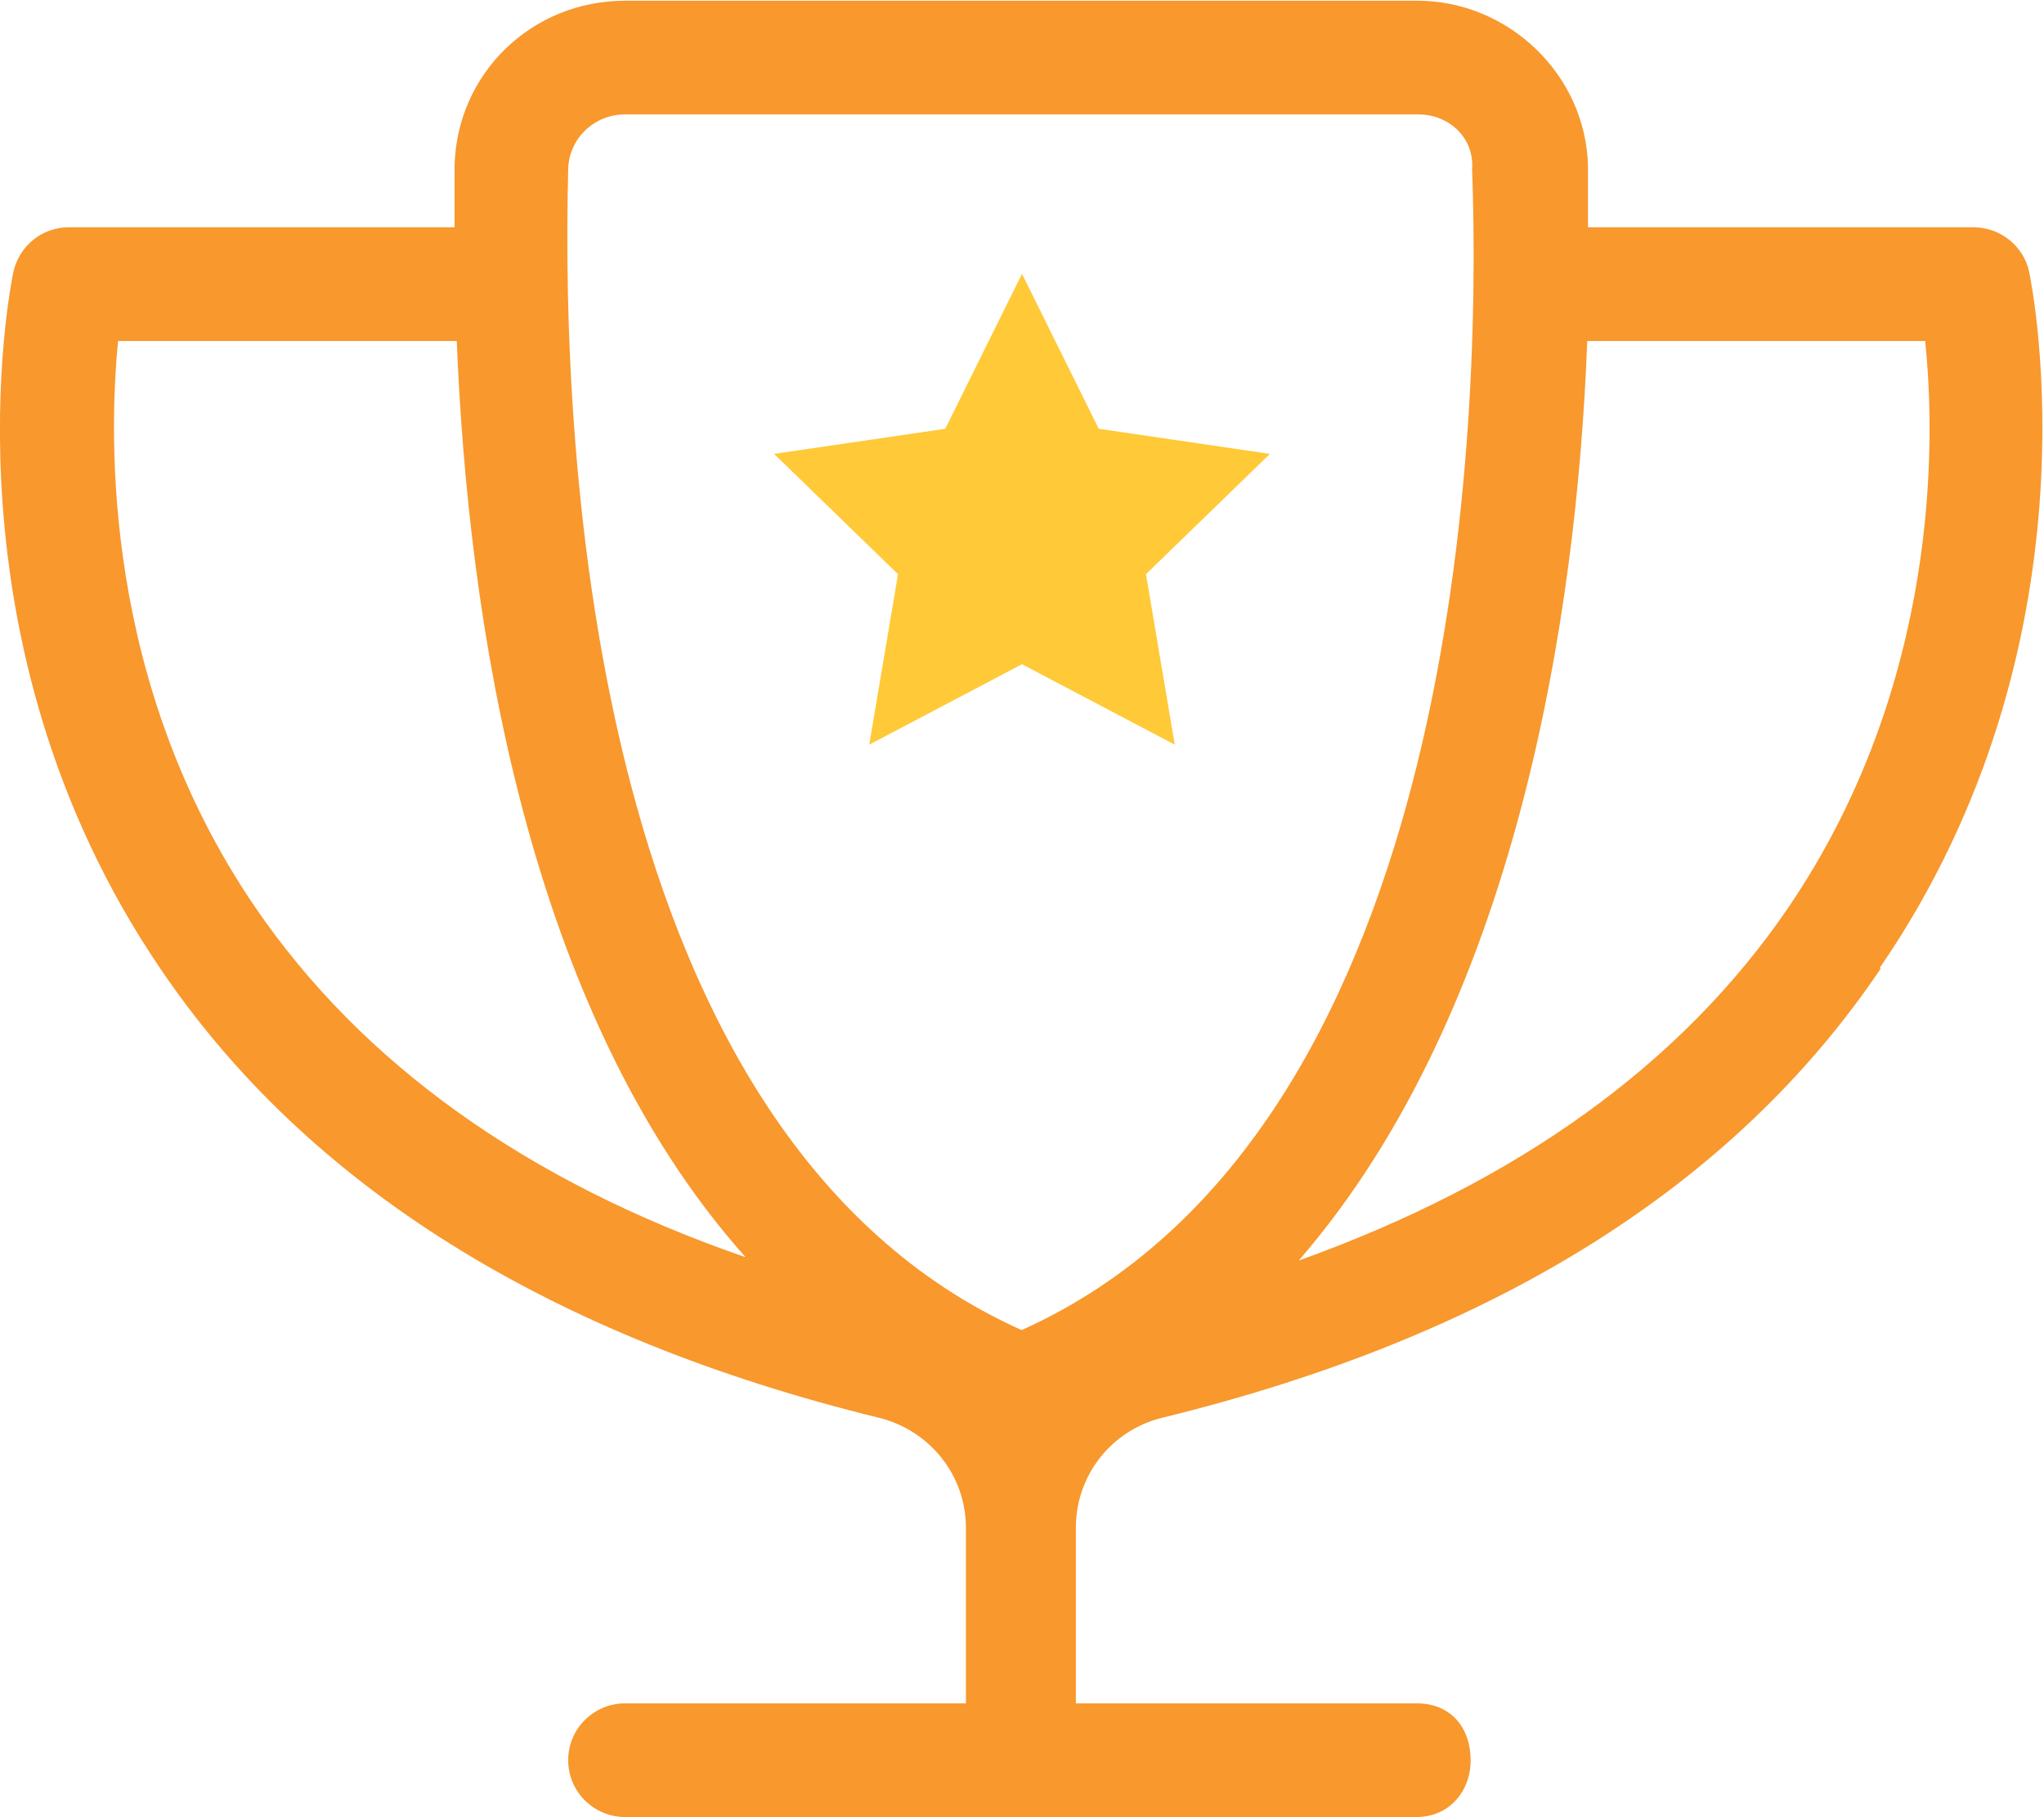
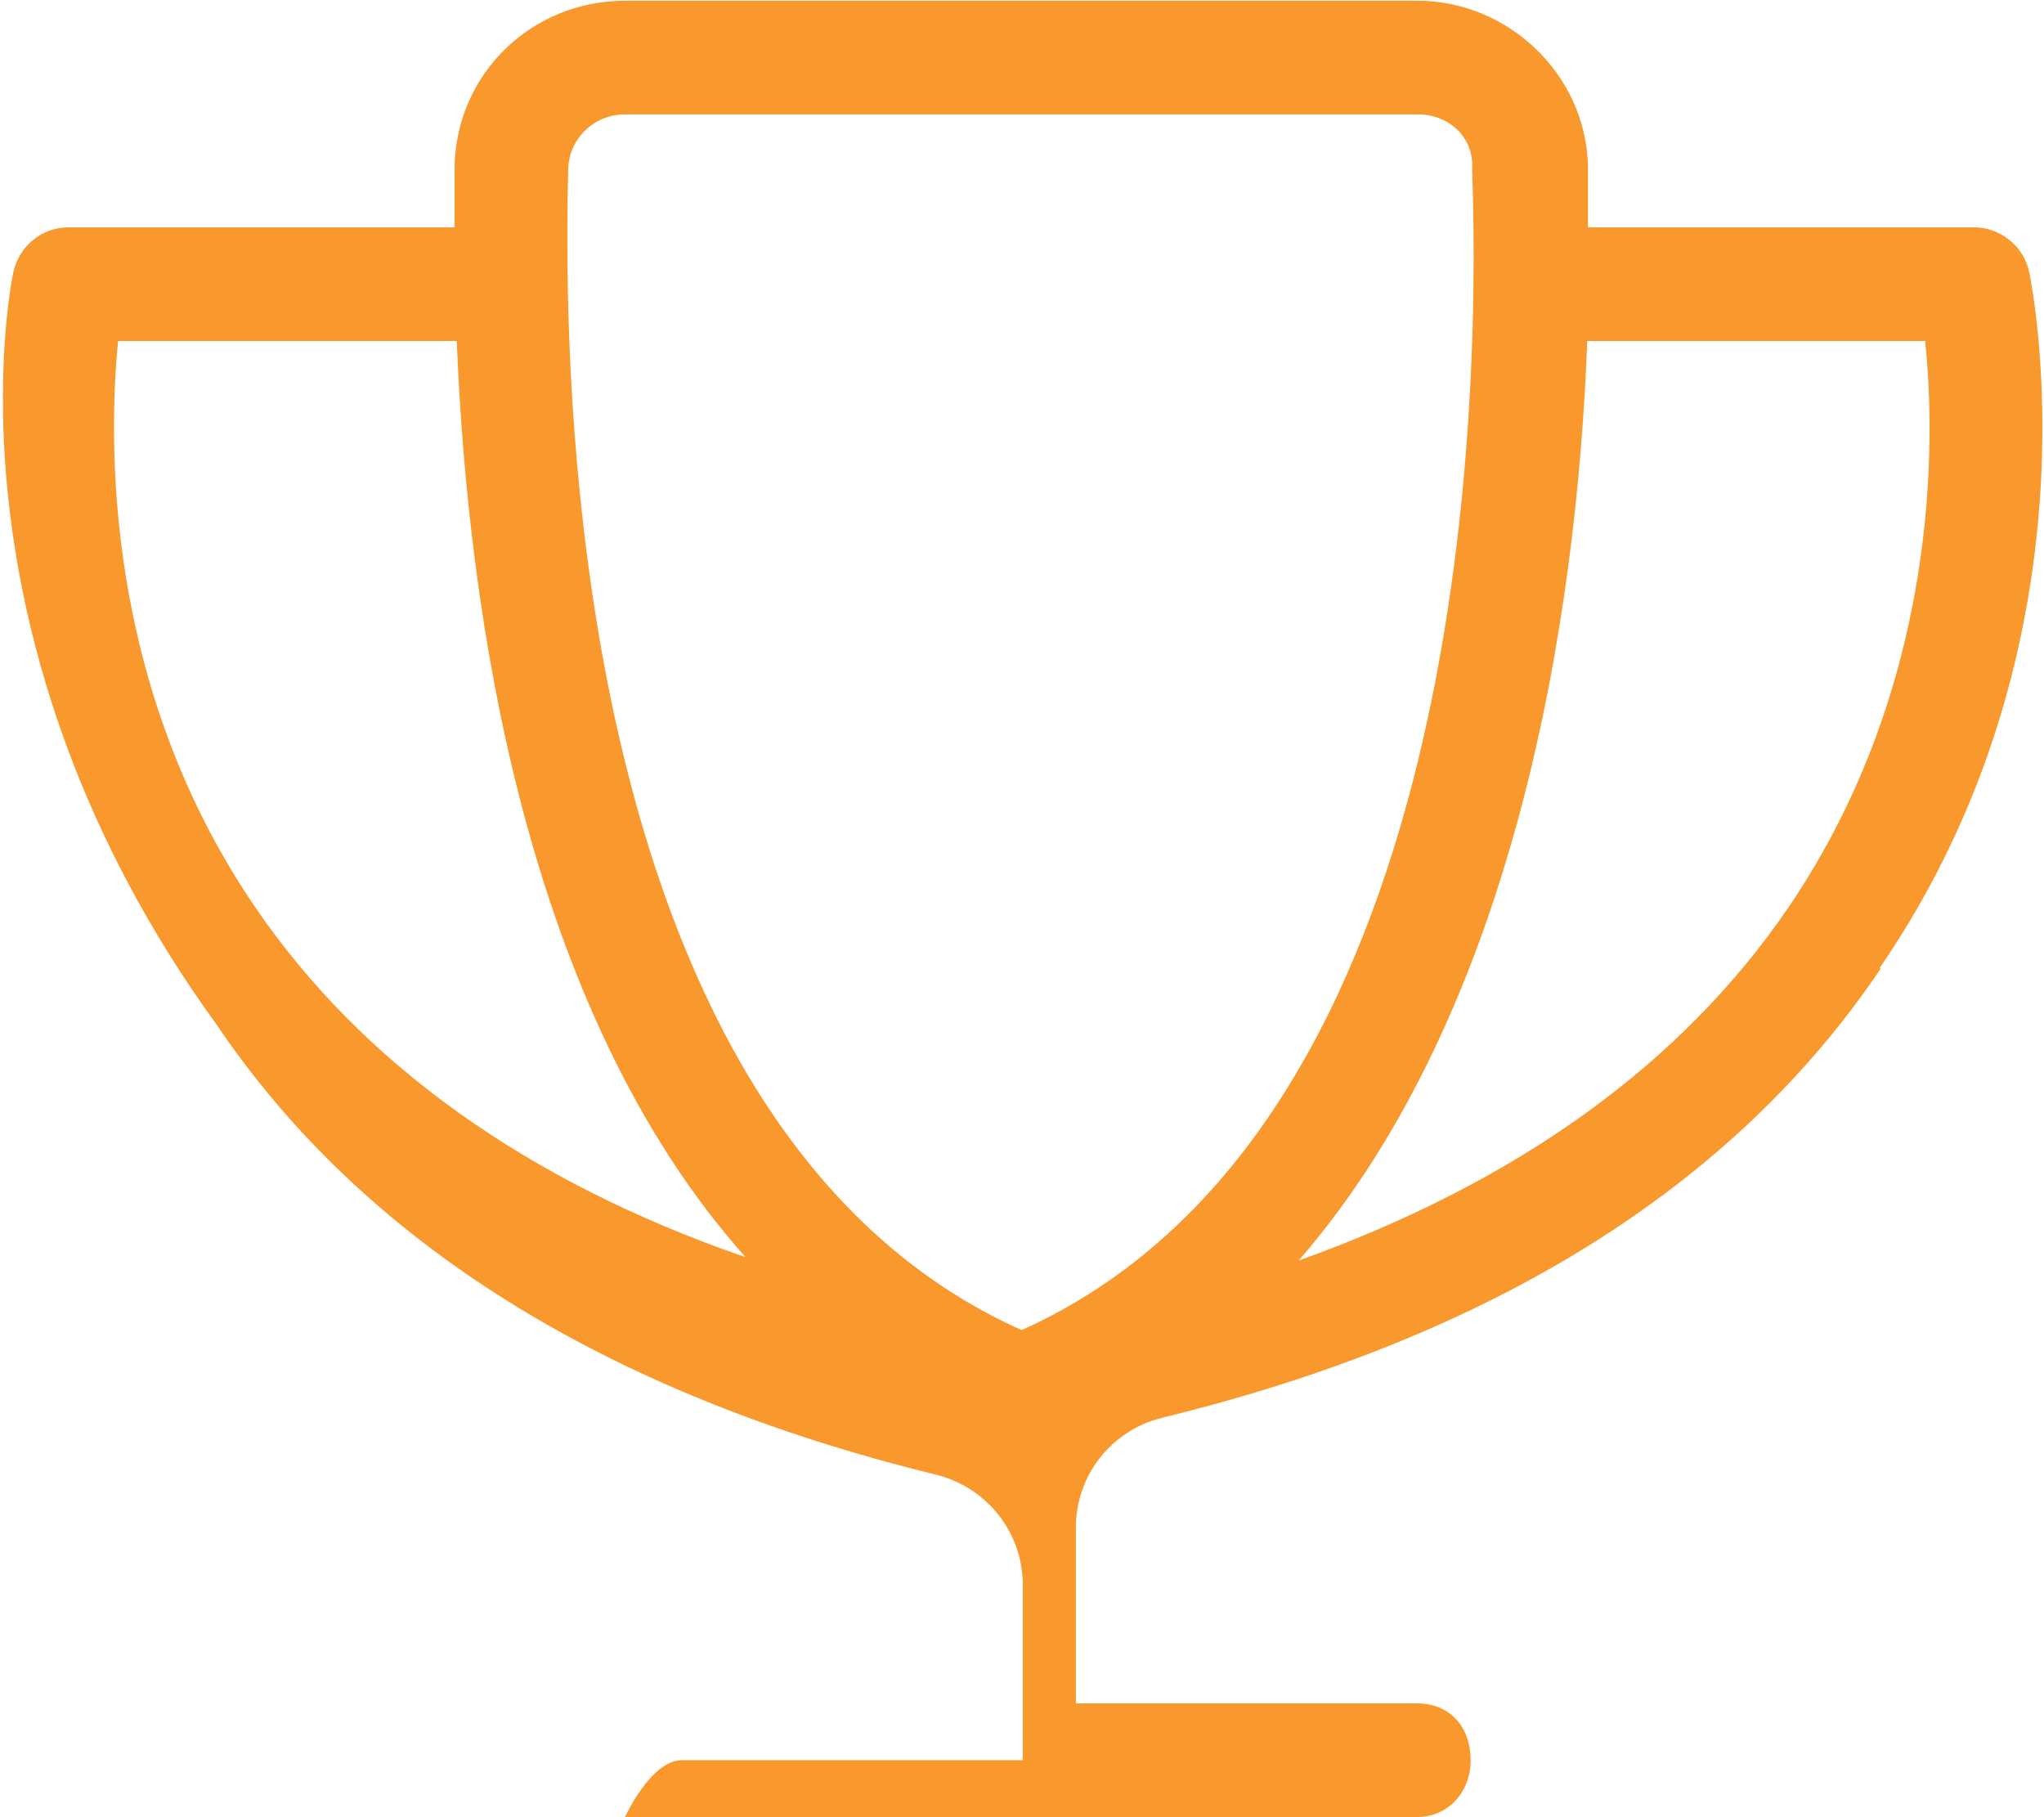
<svg xmlns="http://www.w3.org/2000/svg" id="Layer_2" data-name="Layer 2" viewBox="0 0 27.7 24.62">
  <defs>
    <style>
      .cls-1 {
        fill: #ffc937;
      }

      .cls-1, .cls-2 {
        stroke-width: 0px;
      }

      .cls-2 {
        fill: #f8982d;
      }
    </style>
  </defs>
  <g id="Layer_1-2" data-name="Layer 1">
    <g>
-       <path class="cls-2" d="M25.49,13.12c-2,2.97-5.28,5-9.74,6.09-.69.17-1.17.78-1.17,1.49v2.38h4.62c.47,0,.73.34.73.77s-.3.77-.73.77h-10.73c-.42,0-.77-.34-.77-.77s.35-.77.77-.77h4.62v-2.38c0-.71-.49-1.32-1.18-1.49-4.45-1.09-7.74-3.13-9.74-6.09C-.83,8.7.14,3.89.18,3.69c.08-.36.39-.61.75-.61h5.23c0-.3,0-.58,0-.83.03-1.26,1.05-2.24,2.31-2.24h10.74c1.22,0,2.28.99,2.31,2.24,0,.26,0,.54,0,.83h5.23c.36,0,.68.26.75.61.04.2,1.01,5.01-2.03,9.43ZM10.1,17.03c-2.98-3.34-3.76-8.68-3.91-12.41H1.6c-.13,1.34-.2,4.65,1.85,7.66,1.45,2.13,3.69,3.73,6.64,4.75ZM13.85,18.02c5.82-2.62,6.24-11.84,6.1-15.73.03-.42-.31-.74-.73-.74h-10.75c-.42,0-.76.33-.77.74-.1,3.89.32,13.12,6.14,15.73ZM26.1,4.62h-4.59c-.14,3.74-.97,9.07-3.91,12.46,2.96-1.06,5.19-2.66,6.64-4.79,2.05-3.02,1.99-6.33,1.85-7.66Z" />
-       <polygon class="cls-1" points="13.85 3.71 14.89 5.81 17.21 6.15 15.53 7.78 15.92 10.09 13.85 9 11.78 10.09 12.17 7.78 10.49 6.15 12.81 5.81 13.85 3.71" />
+       <path class="cls-2" d="M25.49,13.12c-2,2.97-5.28,5-9.74,6.09-.69.17-1.17.78-1.17,1.49v2.38h4.62c.47,0,.73.34.73.77s-.3.77-.73.77h-10.73s.35-.77.77-.77h4.62v-2.38c0-.71-.49-1.32-1.18-1.49-4.45-1.09-7.74-3.13-9.74-6.09C-.83,8.7.14,3.89.18,3.69c.08-.36.39-.61.75-.61h5.23c0-.3,0-.58,0-.83.03-1.26,1.05-2.24,2.31-2.24h10.74c1.22,0,2.28.99,2.31,2.24,0,.26,0,.54,0,.83h5.23c.36,0,.68.26.75.61.04.2,1.01,5.01-2.03,9.43ZM10.1,17.03c-2.98-3.34-3.76-8.68-3.91-12.41H1.6c-.13,1.34-.2,4.65,1.85,7.66,1.45,2.13,3.69,3.73,6.64,4.75ZM13.85,18.02c5.82-2.62,6.24-11.84,6.1-15.73.03-.42-.31-.74-.73-.74h-10.75c-.42,0-.76.33-.77.74-.1,3.89.32,13.12,6.14,15.73ZM26.1,4.62h-4.59c-.14,3.74-.97,9.07-3.91,12.46,2.96-1.06,5.19-2.66,6.64-4.79,2.05-3.02,1.99-6.33,1.85-7.66Z" />
    </g>
  </g>
</svg>